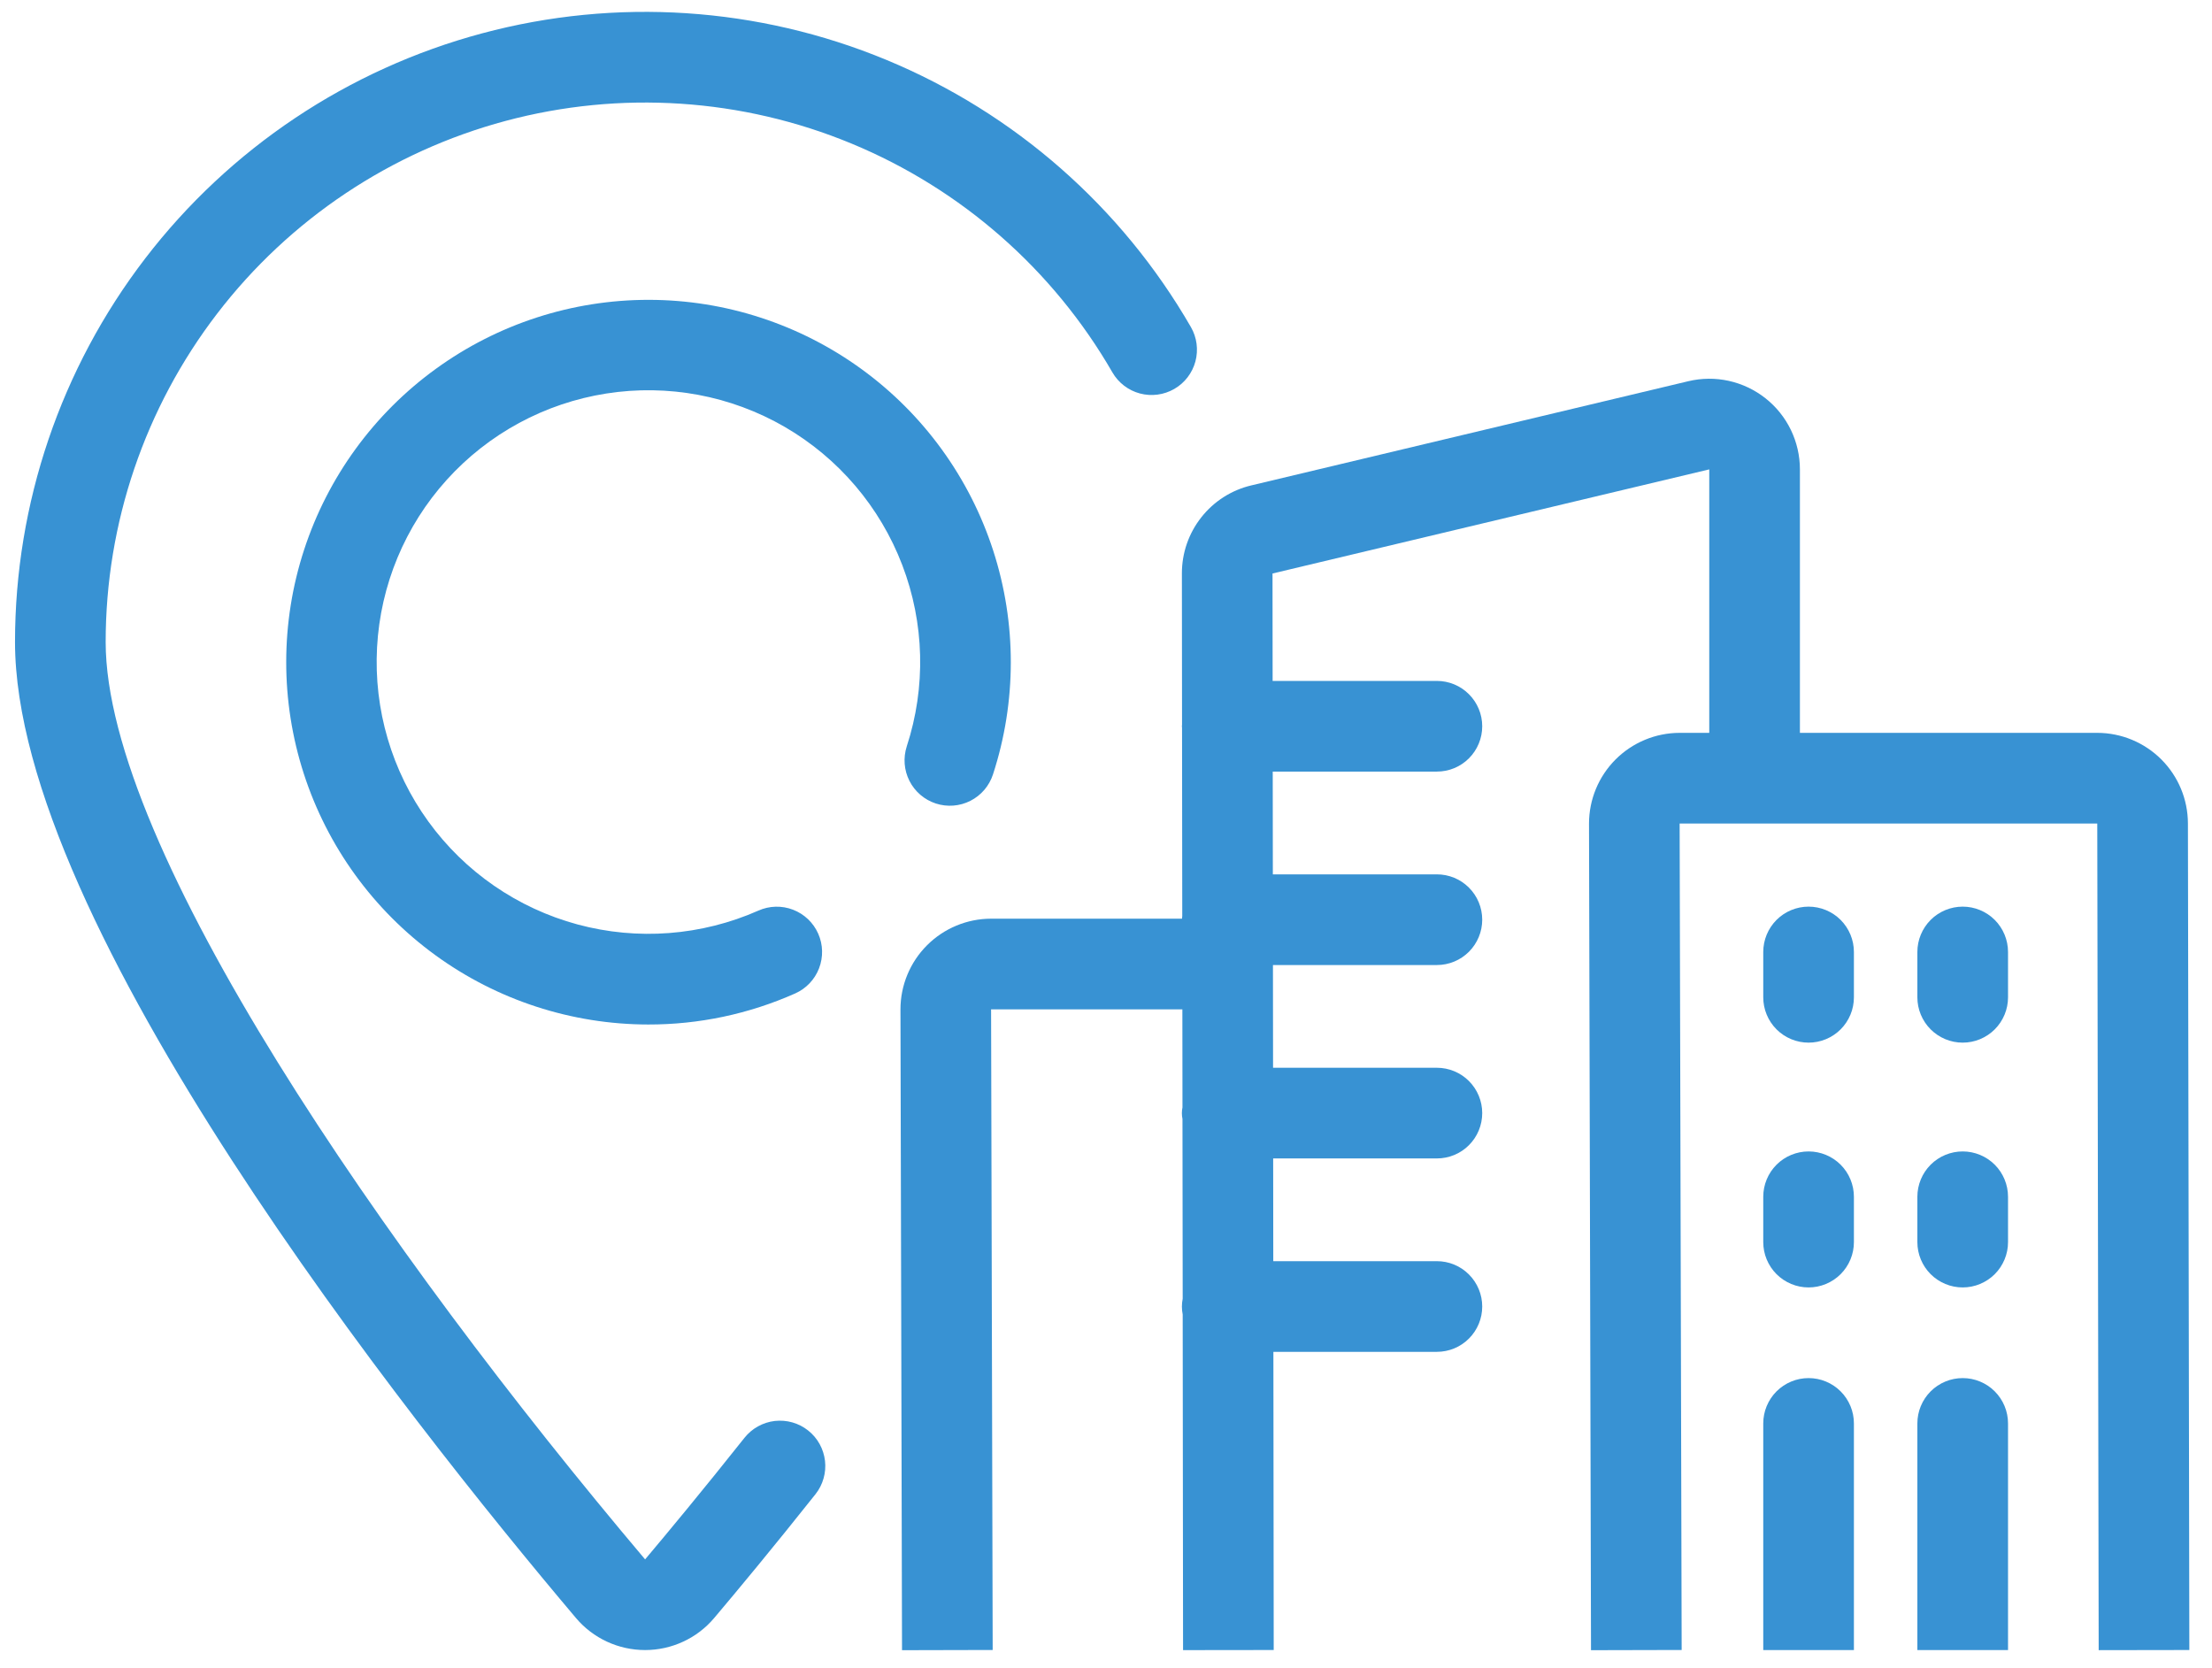
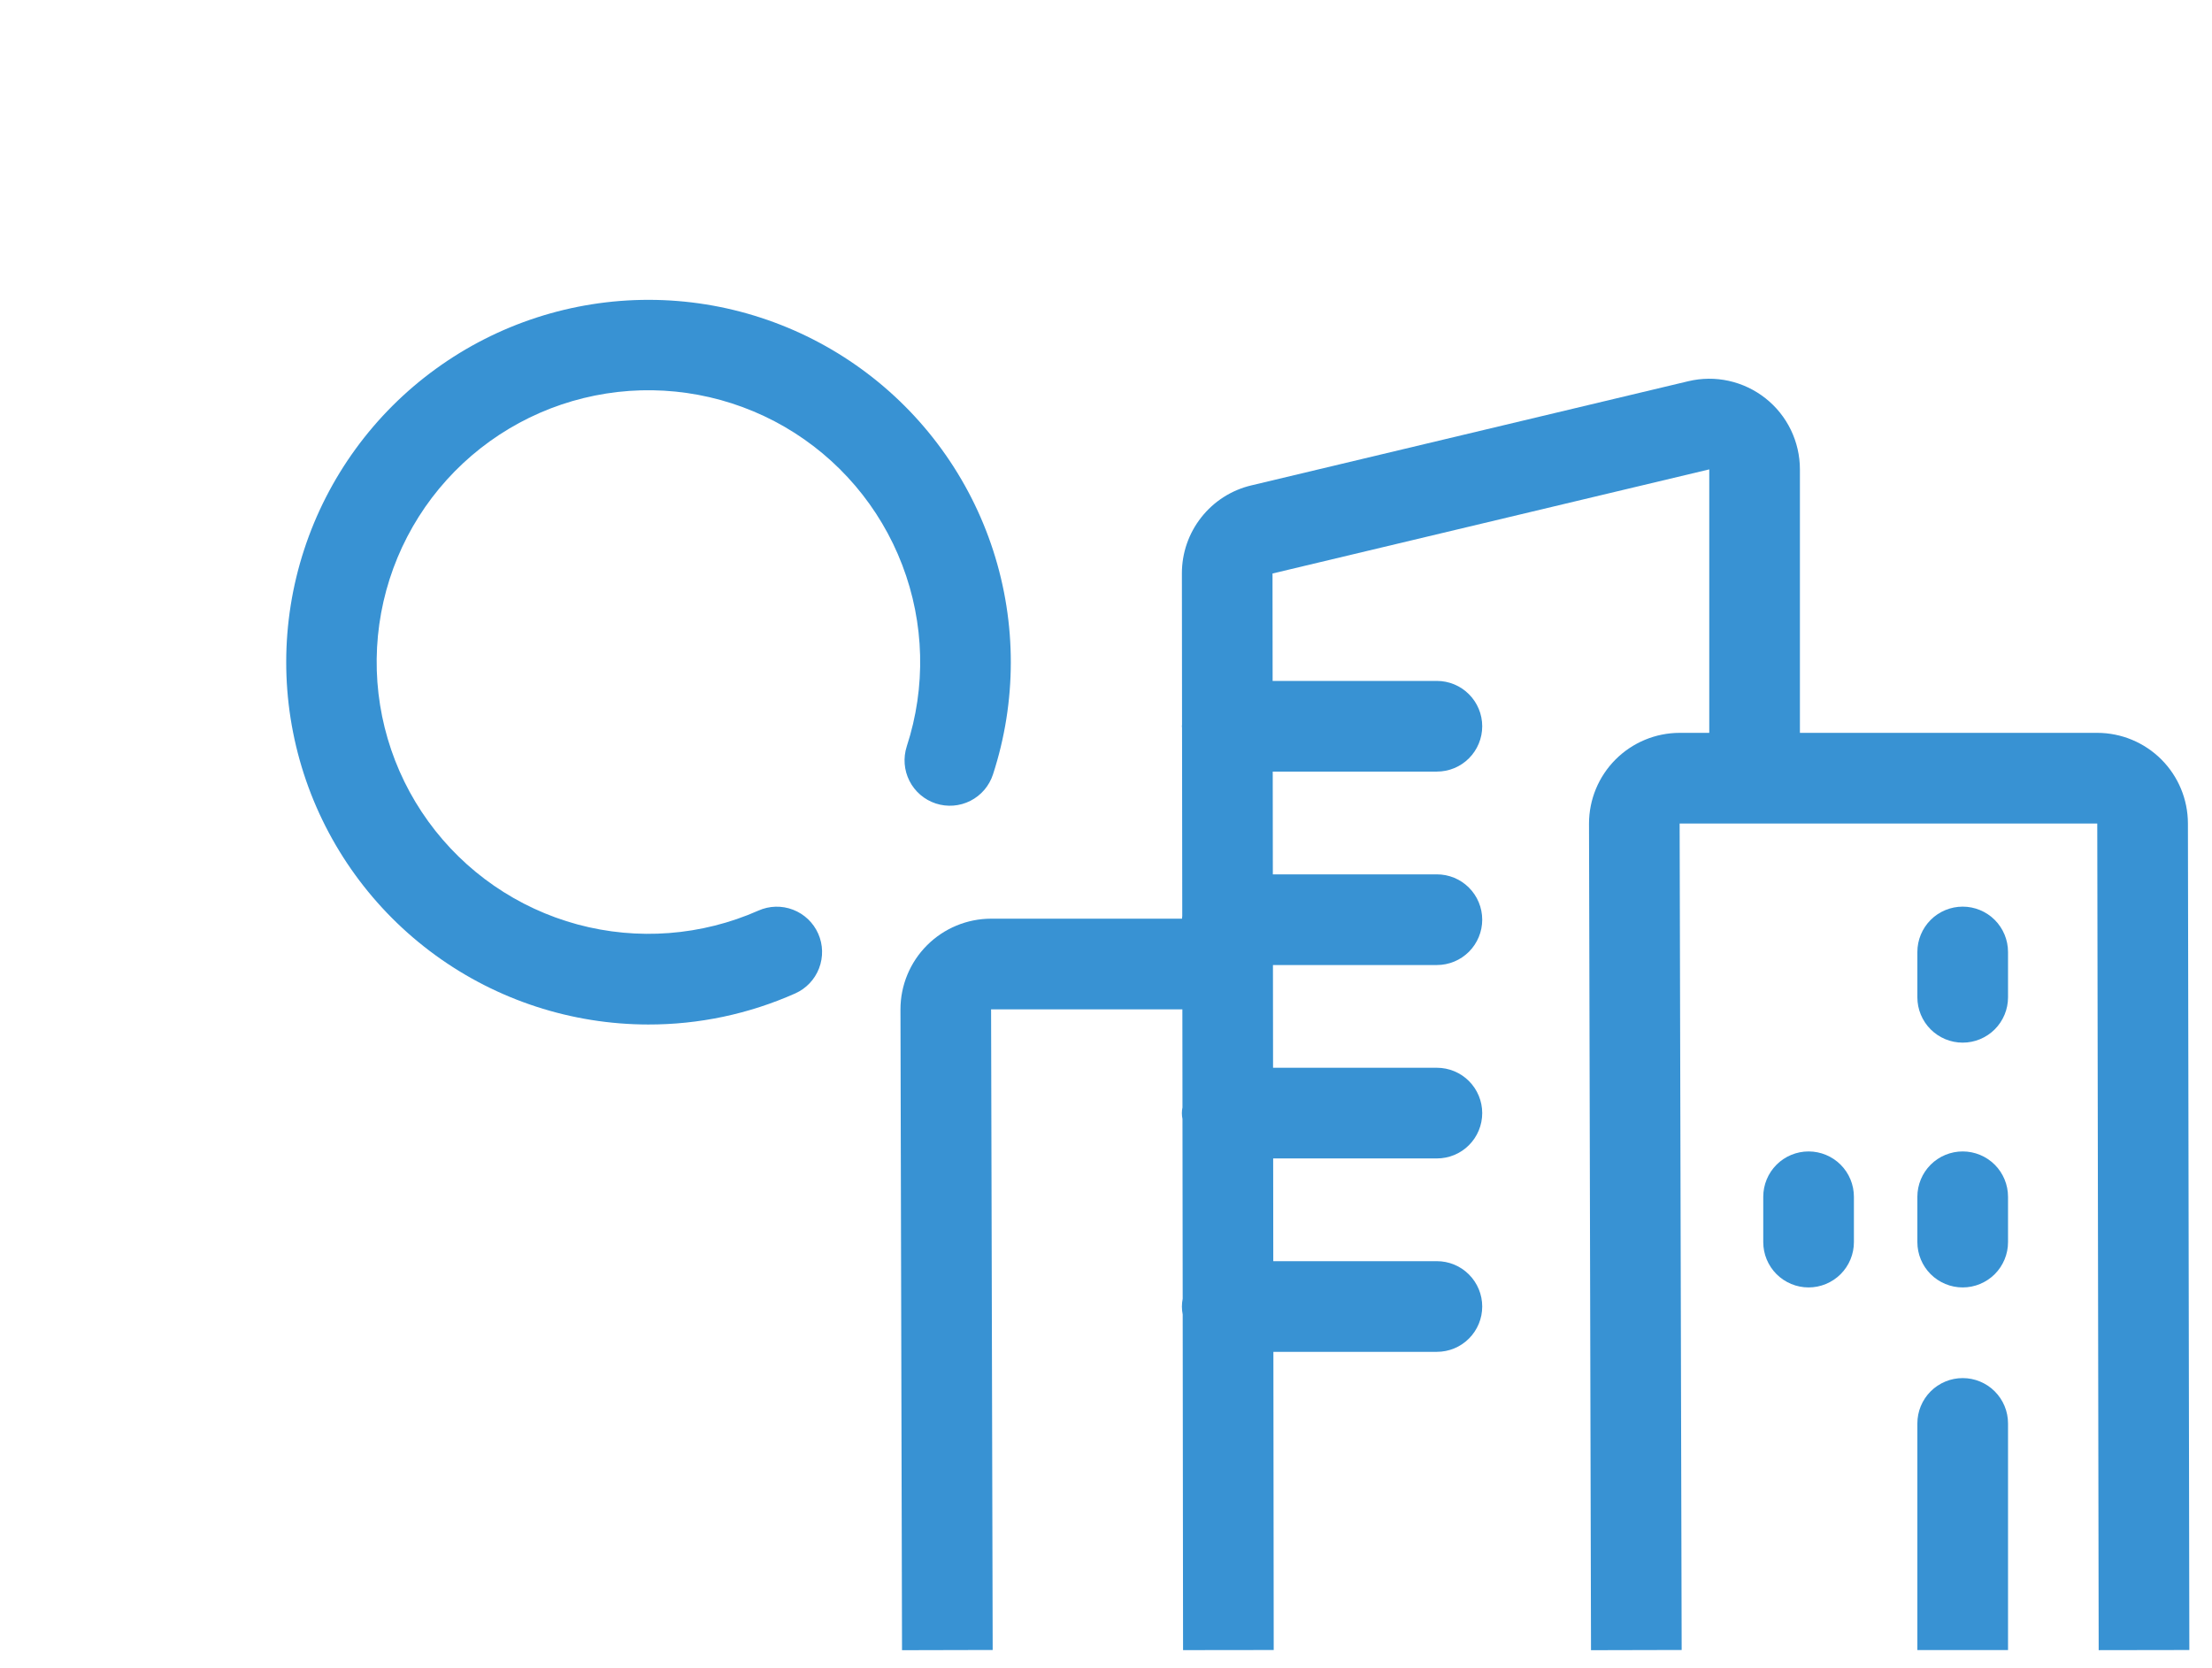
<svg xmlns="http://www.w3.org/2000/svg" width="61" height="46" viewBox="0 0 61 46" fill="none">
-   <path d="M17.79 45.499C17.426 45.499 17.067 45.42 16.737 45.267C16.407 45.114 16.115 44.891 15.881 44.613C11.23 39.109 0.414 25.471 0.414 17.703C0.415 13.877 1.677 10.159 4.006 7.124C6.335 4.09 9.601 1.909 13.296 0.919C16.991 -0.071 20.909 0.187 24.443 1.651C27.977 3.115 30.929 5.705 32.841 9.018C33.007 9.305 33.051 9.646 32.966 9.966C32.88 10.286 32.671 10.559 32.384 10.724C32.097 10.89 31.756 10.935 31.436 10.85C31.116 10.765 30.843 10.556 30.677 10.269C29.04 7.432 26.513 5.215 23.487 3.961C20.462 2.707 17.107 2.487 13.943 3.334C10.78 4.181 7.984 6.048 5.99 8.646C3.996 11.244 2.914 14.427 2.914 17.703C2.914 23.374 10.599 34.489 17.79 42.999C18.404 42.27 19.379 41.097 20.53 39.647C20.632 39.519 20.758 39.411 20.902 39.332C21.045 39.252 21.203 39.201 21.366 39.182C21.529 39.164 21.694 39.177 21.852 39.222C22.01 39.267 22.158 39.343 22.286 39.445C22.415 39.547 22.522 39.673 22.602 39.817C22.681 39.96 22.732 40.118 22.751 40.281C22.77 40.444 22.756 40.609 22.711 40.767C22.666 40.925 22.591 41.072 22.489 41.201C21.318 42.676 20.325 43.87 19.697 44.613C19.463 44.891 19.171 45.114 18.841 45.267C18.512 45.42 18.153 45.499 17.79 45.499Z" fill="#3892D3" />
  <path d="M17.875 28.25C15.765 28.248 13.71 27.578 12.004 26.337C10.298 25.095 9.029 23.345 8.379 21.338C7.729 19.33 7.731 17.169 8.385 15.163C9.039 13.157 10.311 11.409 12.019 10.171C13.727 8.932 15.783 8.266 17.893 8.268C20.003 8.27 22.058 8.94 23.764 10.182C25.47 11.423 26.739 13.173 27.389 15.181C28.039 17.188 28.037 19.349 27.383 21.355C27.28 21.671 27.056 21.932 26.761 22.082C26.465 22.232 26.122 22.259 25.807 22.156C25.492 22.053 25.23 21.829 25.08 21.533C24.93 21.238 24.904 20.895 25.006 20.579C25.539 18.947 25.495 17.182 24.881 15.579C24.268 13.975 23.123 12.631 21.638 11.77C20.152 10.91 18.416 10.585 16.72 10.851C15.024 11.117 13.471 11.957 12.32 13.231C11.169 14.505 10.491 16.136 10.398 17.85C10.305 19.564 10.803 21.258 11.81 22.649C12.816 24.04 14.27 25.043 15.927 25.491C17.584 25.938 19.345 25.803 20.915 25.109C21.218 24.974 21.561 24.966 21.87 25.085C22.18 25.204 22.429 25.442 22.563 25.744C22.698 26.047 22.706 26.391 22.587 26.7C22.469 27.009 22.232 27.258 21.93 27.393C20.653 27.961 19.272 28.253 17.875 28.25Z" fill="#3892D3" />
  <path d="M60.336 22.707C60.335 22.044 60.071 21.409 59.603 20.941C59.134 20.472 58.499 20.209 57.837 20.208H49.636V12.943C49.636 12.565 49.55 12.193 49.386 11.853C49.221 11.513 48.982 11.215 48.685 10.981C48.389 10.748 48.044 10.584 47.675 10.502C47.307 10.421 46.925 10.424 46.557 10.512L34.513 13.383C33.965 13.511 33.477 13.822 33.129 14.264C32.78 14.706 32.591 15.252 32.593 15.815L32.597 19.982C32.597 19.997 32.593 20.011 32.593 20.026C32.593 20.042 32.597 20.057 32.597 20.072L32.603 25.258C32.601 25.283 32.596 25.307 32.596 25.332H27.331C26.668 25.333 26.032 25.597 25.564 26.066C25.095 26.535 24.832 27.171 24.832 27.834L24.875 45.503L27.375 45.497L27.331 27.832H32.606L32.609 30.535C32.587 30.64 32.587 30.75 32.609 30.855L32.615 35.811C32.586 35.955 32.586 36.103 32.615 36.247L32.625 45.501L35.125 45.498L35.116 37.276H39.625C39.957 37.276 40.275 37.145 40.509 36.91C40.743 36.676 40.875 36.358 40.875 36.026C40.875 35.695 40.743 35.377 40.509 35.143C40.275 34.908 39.957 34.776 39.625 34.776H35.113L35.11 31.943H39.625C39.957 31.943 40.275 31.812 40.509 31.577C40.743 31.343 40.875 31.025 40.875 30.693C40.875 30.362 40.743 30.044 40.509 29.809C40.275 29.575 39.957 29.443 39.625 29.443H35.107L35.104 26.61H39.625C39.957 26.61 40.275 26.478 40.509 26.244C40.743 26.009 40.875 25.691 40.875 25.36C40.875 25.028 40.743 24.71 40.509 24.476C40.275 24.241 39.957 24.11 39.625 24.11H35.101L35.098 21.276H39.625C39.957 21.276 40.275 21.145 40.509 20.91C40.743 20.676 40.875 20.358 40.875 20.026C40.875 19.695 40.743 19.377 40.509 19.143C40.275 18.908 39.957 18.776 39.625 18.776H35.095L35.092 15.814L47.136 12.943V20.208H46.319C45.656 20.209 45.021 20.473 44.552 20.942C44.084 21.411 43.82 22.047 43.82 22.71L43.875 45.503L46.375 45.497L46.319 22.708L57.836 22.709L57.875 45.502L60.375 45.498L60.336 22.707Z" fill="#3892D3" />
  <path d="M49.875 35.5C49.711 35.5 49.548 35.468 49.397 35.405C49.245 35.342 49.107 35.25 48.991 35.134C48.875 35.018 48.783 34.88 48.72 34.728C48.657 34.577 48.625 34.414 48.625 34.25V33C48.625 32.669 48.757 32.35 48.991 32.116C49.225 31.882 49.544 31.75 49.875 31.75C50.206 31.75 50.525 31.882 50.759 32.116C50.993 32.35 51.125 32.669 51.125 33V34.25C51.125 34.414 51.093 34.577 51.03 34.728C50.967 34.88 50.875 35.018 50.759 35.134C50.643 35.25 50.505 35.342 50.353 35.405C50.202 35.468 50.039 35.5 49.875 35.5Z" fill="#3892D3" />
  <path d="M54.125 35.5C53.961 35.5 53.798 35.468 53.647 35.405C53.495 35.342 53.357 35.25 53.241 35.134C53.125 35.018 53.033 34.88 52.97 34.728C52.907 34.577 52.875 34.414 52.875 34.25V33C52.875 32.669 53.007 32.35 53.241 32.116C53.475 31.882 53.794 31.75 54.125 31.75C54.456 31.75 54.775 31.882 55.009 32.116C55.243 32.35 55.375 32.669 55.375 33V34.25C55.375 34.414 55.343 34.577 55.28 34.728C55.217 34.88 55.125 35.018 55.009 35.134C54.893 35.25 54.755 35.342 54.603 35.405C54.452 35.468 54.289 35.5 54.125 35.5Z" fill="#3892D3" />
-   <path d="M49.875 28.75C49.711 28.75 49.548 28.718 49.397 28.655C49.245 28.592 49.107 28.5 48.991 28.384C48.875 28.268 48.783 28.13 48.72 27.978C48.657 27.827 48.625 27.664 48.625 27.5V26.25C48.625 25.919 48.757 25.601 48.991 25.366C49.225 25.132 49.544 25 49.875 25C50.206 25 50.525 25.132 50.759 25.366C50.993 25.601 51.125 25.919 51.125 26.25V27.5C51.125 27.664 51.093 27.827 51.03 27.978C50.967 28.13 50.875 28.268 50.759 28.384C50.643 28.5 50.505 28.592 50.353 28.655C50.202 28.718 50.039 28.75 49.875 28.75Z" fill="#3892D3" />
  <path d="M54.125 28.75C53.961 28.75 53.798 28.718 53.647 28.655C53.495 28.592 53.357 28.5 53.241 28.384C53.125 28.268 53.033 28.13 52.97 27.978C52.907 27.827 52.875 27.664 52.875 27.5V26.25C52.875 25.919 53.007 25.601 53.241 25.366C53.475 25.132 53.794 25 54.125 25C54.456 25 54.775 25.132 55.009 25.366C55.243 25.601 55.375 25.919 55.375 26.25V27.5C55.375 27.664 55.343 27.827 55.28 27.978C55.217 28.13 55.125 28.268 55.009 28.384C54.893 28.5 54.755 28.592 54.603 28.655C54.452 28.718 54.289 28.75 54.125 28.75Z" fill="#3892D3" />
-   <path d="M49.875 38C49.711 38 49.548 38.032 49.397 38.095C49.245 38.158 49.107 38.25 48.991 38.366C48.875 38.482 48.783 38.62 48.72 38.772C48.657 38.923 48.625 39.086 48.625 39.25V45.5H51.125V39.25C51.125 39.086 51.093 38.923 51.03 38.772C50.967 38.62 50.875 38.482 50.759 38.366C50.643 38.25 50.505 38.158 50.353 38.095C50.202 38.032 50.039 38 49.875 38Z" fill="#3892D3" />
  <path d="M54.125 38C53.961 38 53.798 38.032 53.647 38.095C53.495 38.158 53.357 38.25 53.241 38.366C53.125 38.482 53.033 38.62 52.97 38.772C52.907 38.923 52.875 39.086 52.875 39.25V45.5H55.375V39.25C55.375 39.086 55.343 38.923 55.28 38.772C55.217 38.62 55.125 38.482 55.009 38.366C54.893 38.25 54.755 38.158 54.603 38.095C54.452 38.032 54.289 38 54.125 38Z" fill="#3892D3" />
</svg>